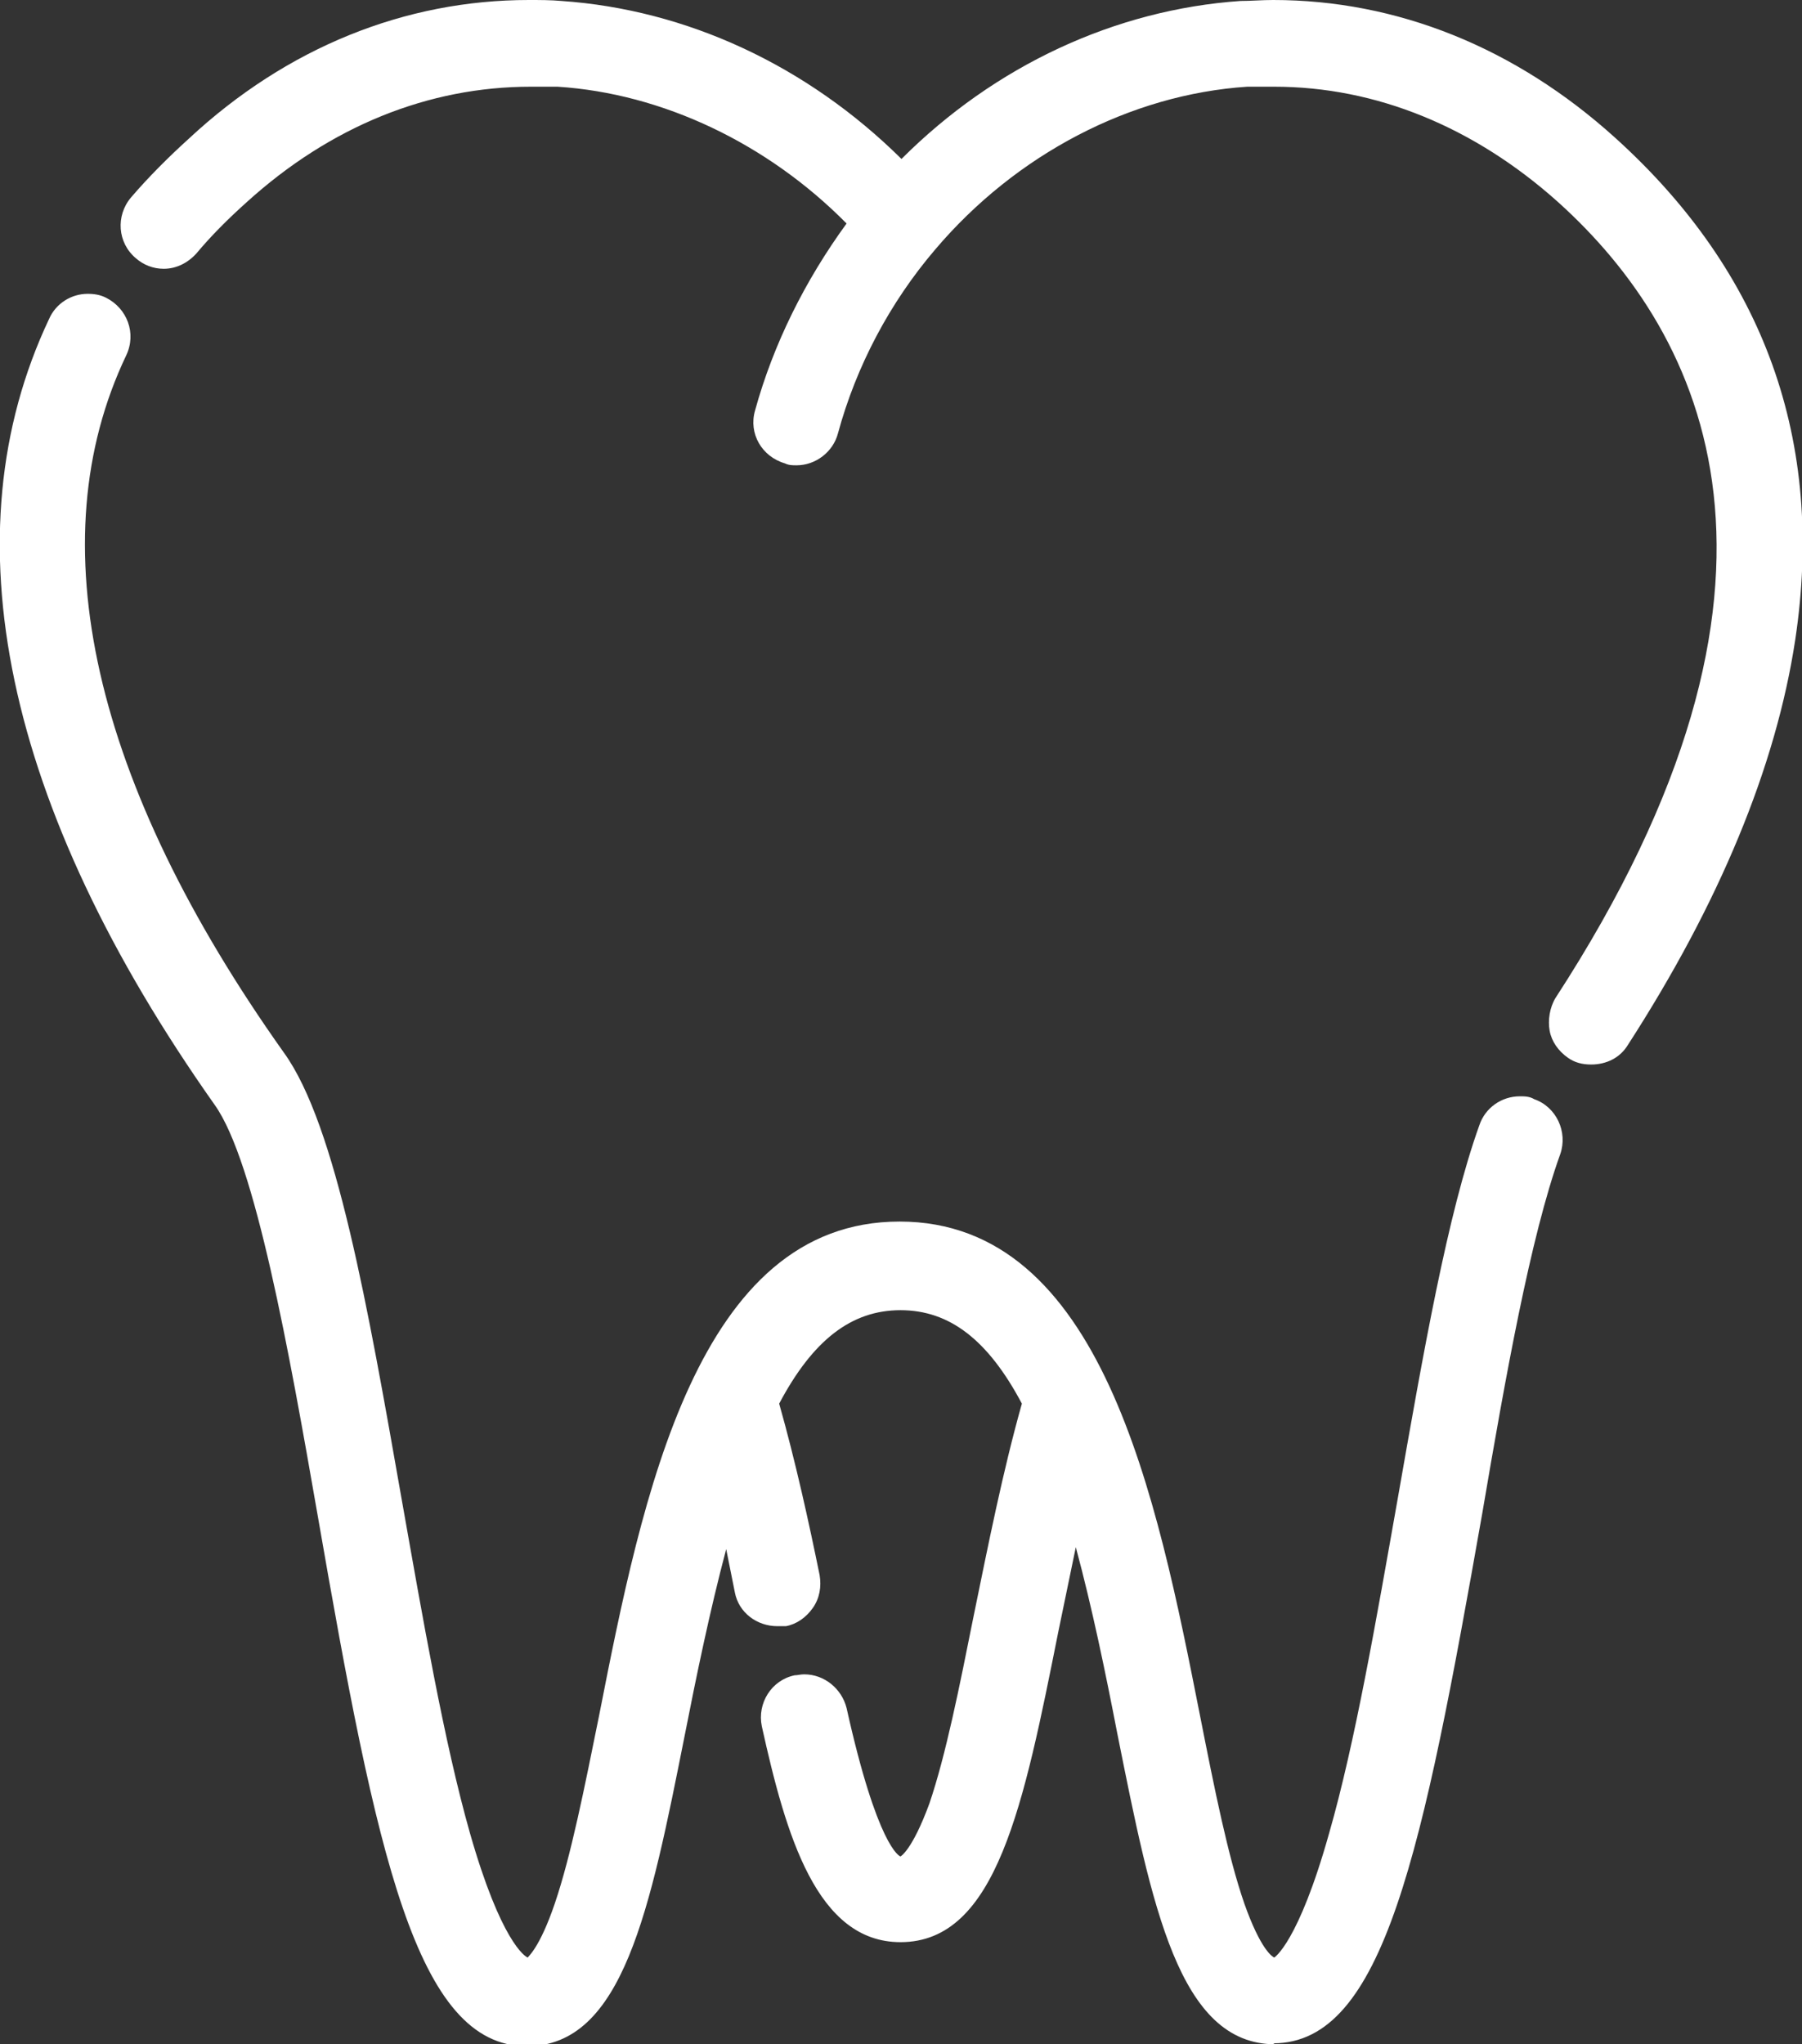
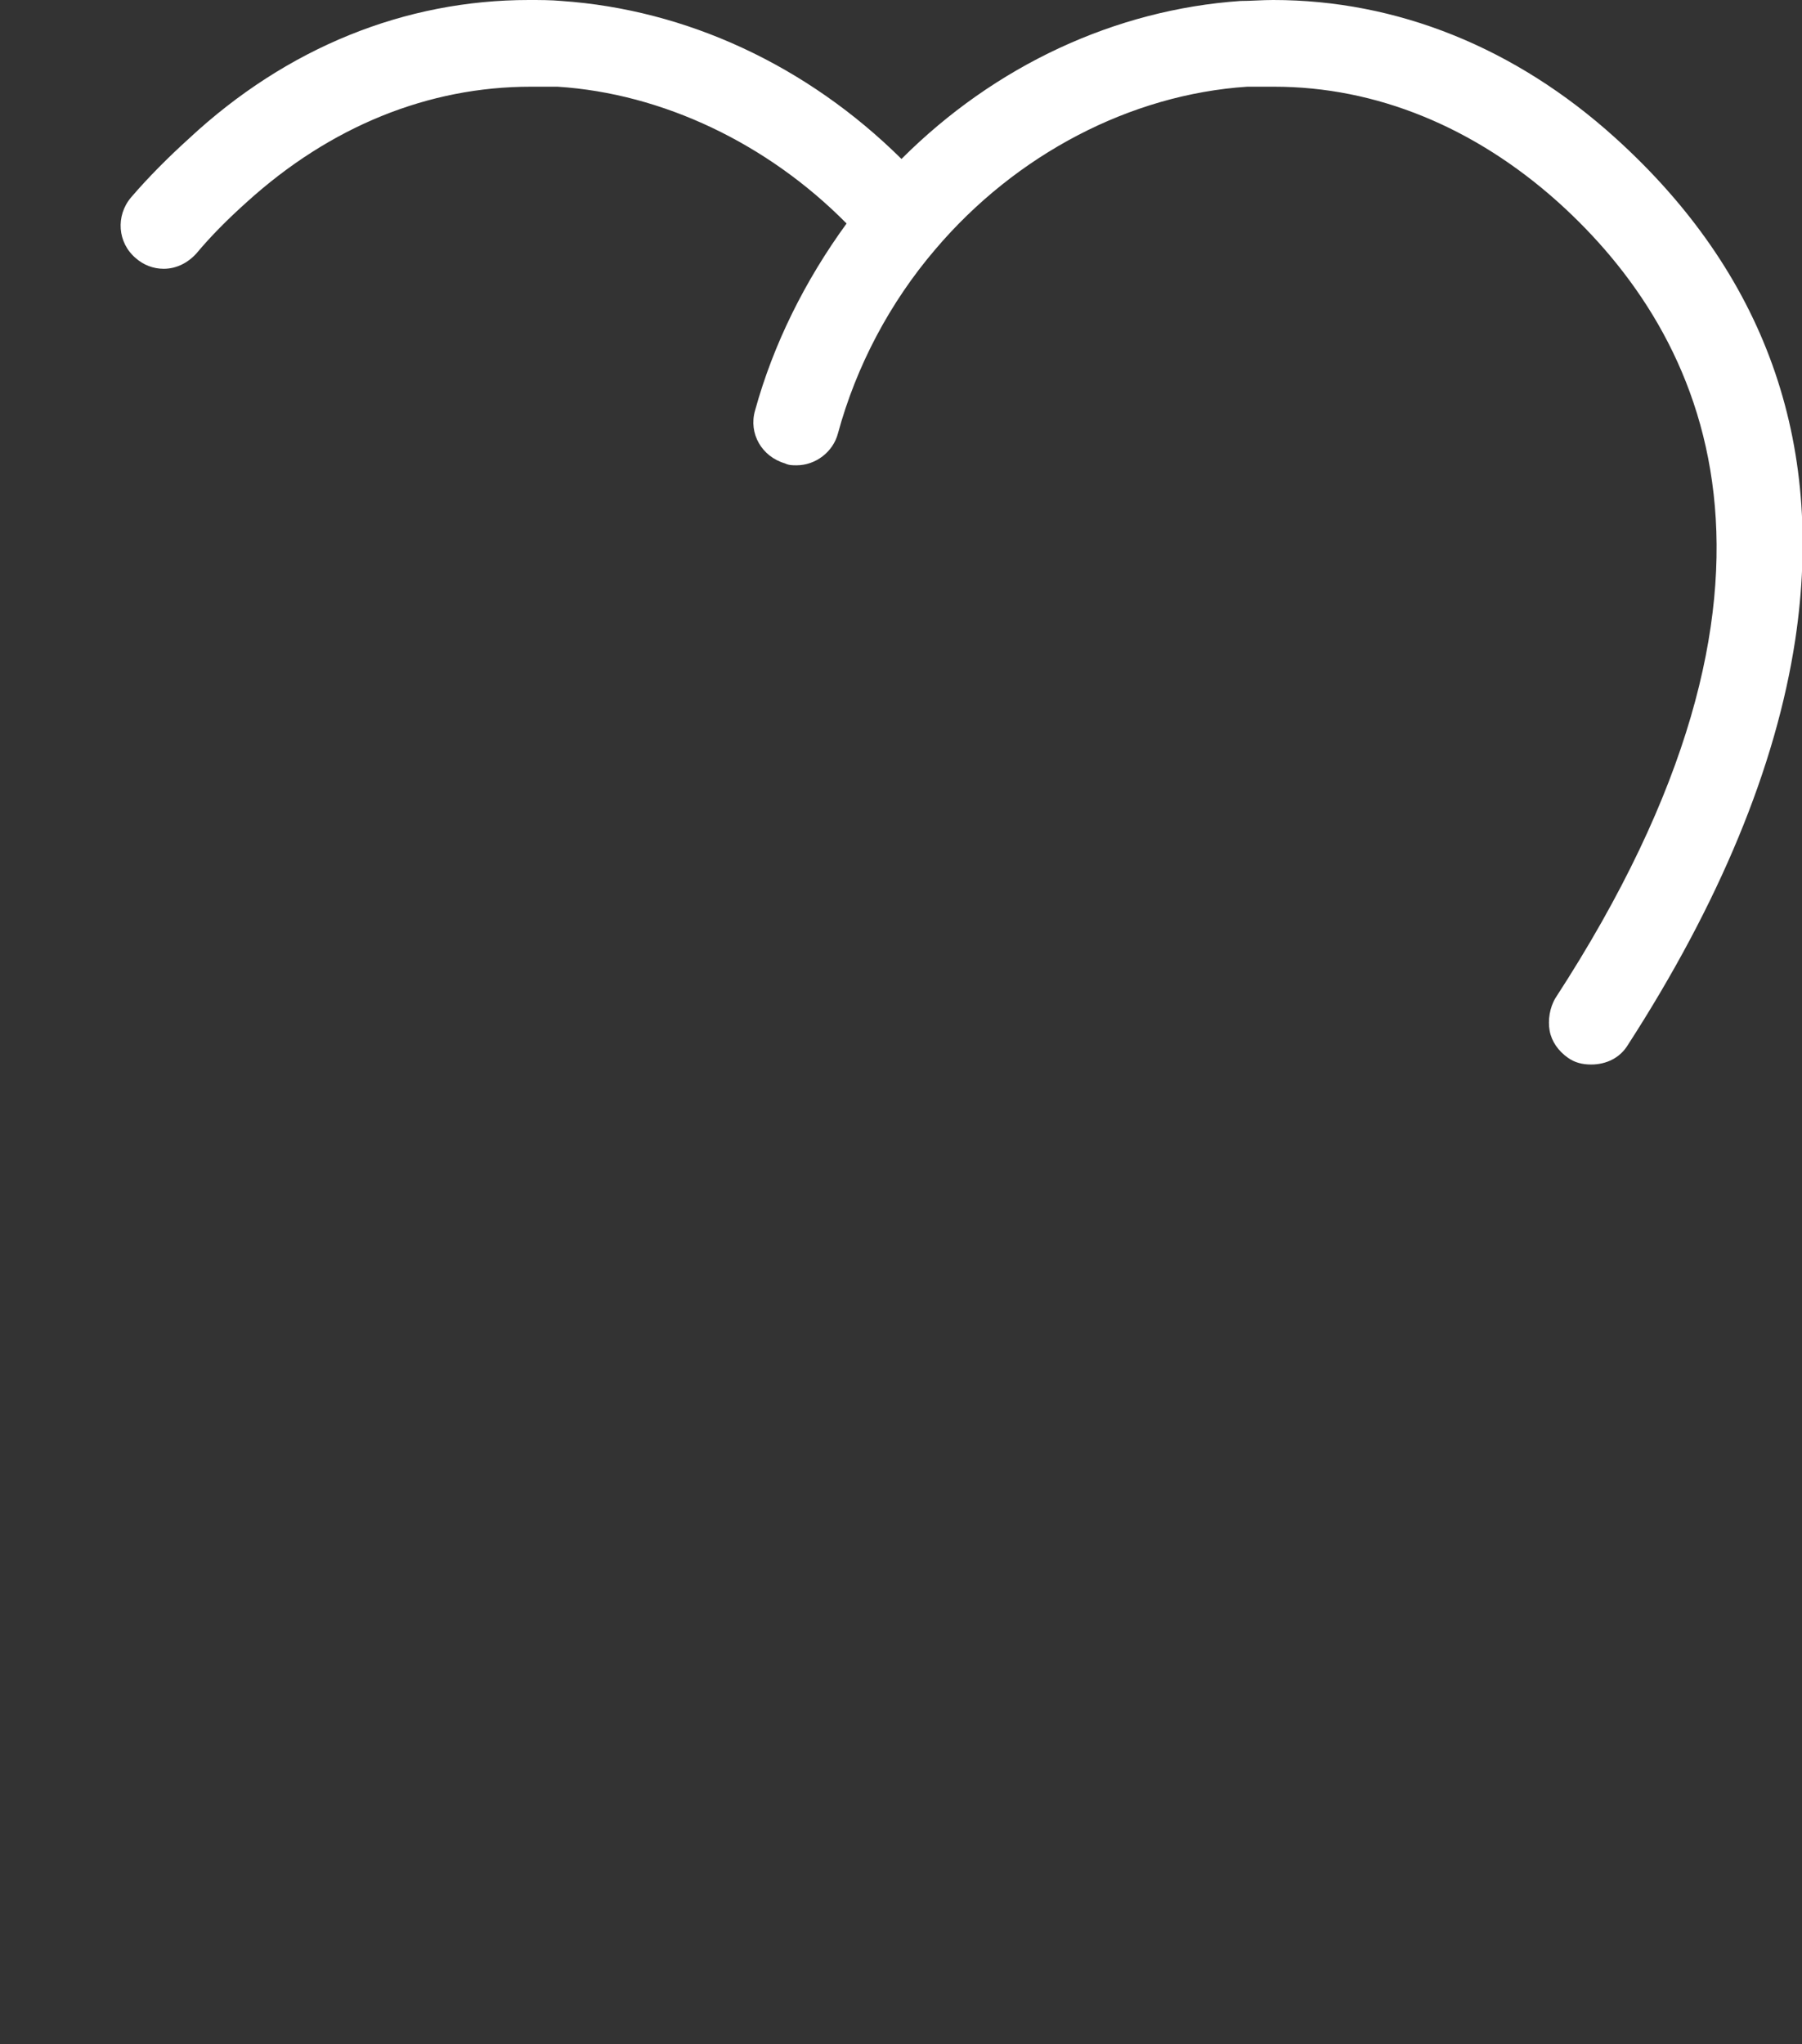
<svg xmlns="http://www.w3.org/2000/svg" id="Ebene_2" data-name="Ebene 2" viewBox="0 0 18.71 21.22">
  <rect x="0" y="0" width="18.71" height="21.22" fill="#333333" stroke="none" />
  <defs>
    <style>
      .cls-1 {
        fill: #fff;
      }
    </style>
  </defs>
  <g id="Design">
    <g>
      <path class="cls-1" d="M16.52,11.05c-.09,0-.17-.02-.24-.07-.1-.07-.17-.17-.19-.28s0-.24.06-.34c2.81-4.32,1.56-6.88.03-8.26-.87-.78-1.89-1.2-2.95-1.2-.09,0-.18,0-.28,0-1.21.08-2.4.7-3.24,1.69-.47.55-.82,1.21-1.01,1.91-.05.19-.23.33-.43.33-.04,0-.08,0-.12-.02-.24-.07-.38-.31-.31-.55.19-.69.52-1.35.95-1.94-.82-.83-1.91-1.35-3-1.42-.09,0-.19,0-.28,0-1.06,0-2.08.41-2.95,1.2-.19.17-.37.35-.52.53-.09.1-.21.16-.34.16-.11,0-.21-.04-.29-.11-.19-.16-.21-.44-.05-.63.18-.21.39-.42.6-.61C2.98.49,4.21,0,5.49,0c.11,0,.23,0,.34.01,1.3.09,2.55.67,3.53,1.64C10.33.68,11.58.1,12.88.01c.11,0,.22-.01.34-.01,1.28,0,2.51.49,3.55,1.43,1.55,1.4,2.18,3.15,1.87,5.21-.2,1.32-.79,2.74-1.74,4.21-.08.13-.22.2-.38.2Z" />
-       <path class="cls-1" d="M13.24,21.22c-1,0-1.28-1.43-1.64-3.23-.12-.62-.26-1.3-.43-1.93-.06.29-.12.58-.18.87-.36,1.8-.64,3.23-1.64,3.23-.87,0-1.19-1.11-1.44-2.24-.05-.24.1-.48.34-.53.03,0,.06-.01.1-.01.21,0,.39.15.44.35.32,1.44.55,1.54.56,1.54,0,0,.12-.06.3-.55.17-.5.31-1.2.46-1.95.15-.73.3-1.49.5-2.2-.35-.66-.75-.97-1.26-.97s-.91.31-1.26.97c.17.6.31,1.24.42,1.78.02.12,0,.24-.07.34s-.17.17-.28.19h-.09c-.21,0-.4-.14-.44-.35-.03-.15-.06-.3-.09-.45-.17.64-.31,1.32-.43,1.93-.36,1.81-.64,3.23-1.64,3.23-1.15,0-1.56-1.99-2.17-5.5-.3-1.72-.65-3.68-1.07-4.27C.04,8.37-.55,5.55.51,3.31c.07-.16.23-.26.4-.26.07,0,.13.01.19.04.22.11.32.37.21.6-.92,1.93-.35,4.44,1.64,7.24.54.75.87,2.64,1.22,4.63.22,1.24.44,2.52.71,3.47.32,1.12.57,1.28.6,1.29,0-.01.12-.09.28-.56.17-.5.31-1.21.46-1.95.45-2.29,1.02-5.13,3.12-5.13s2.67,2.85,3.12,5.13c.15.76.29,1.46.46,1.95.17.48.29.55.31.56,0,0,.25-.15.57-1.29.27-.94.49-2.22.71-3.46.27-1.54.52-2.97.85-3.89.06-.18.23-.3.42-.3.05,0,.1,0,.15.03.23.08.35.34.27.57-.31.86-.57,2.32-.81,3.73-.62,3.51-1.02,5.5-2.17,5.5Z" />
    </g>
  </g>
</svg>